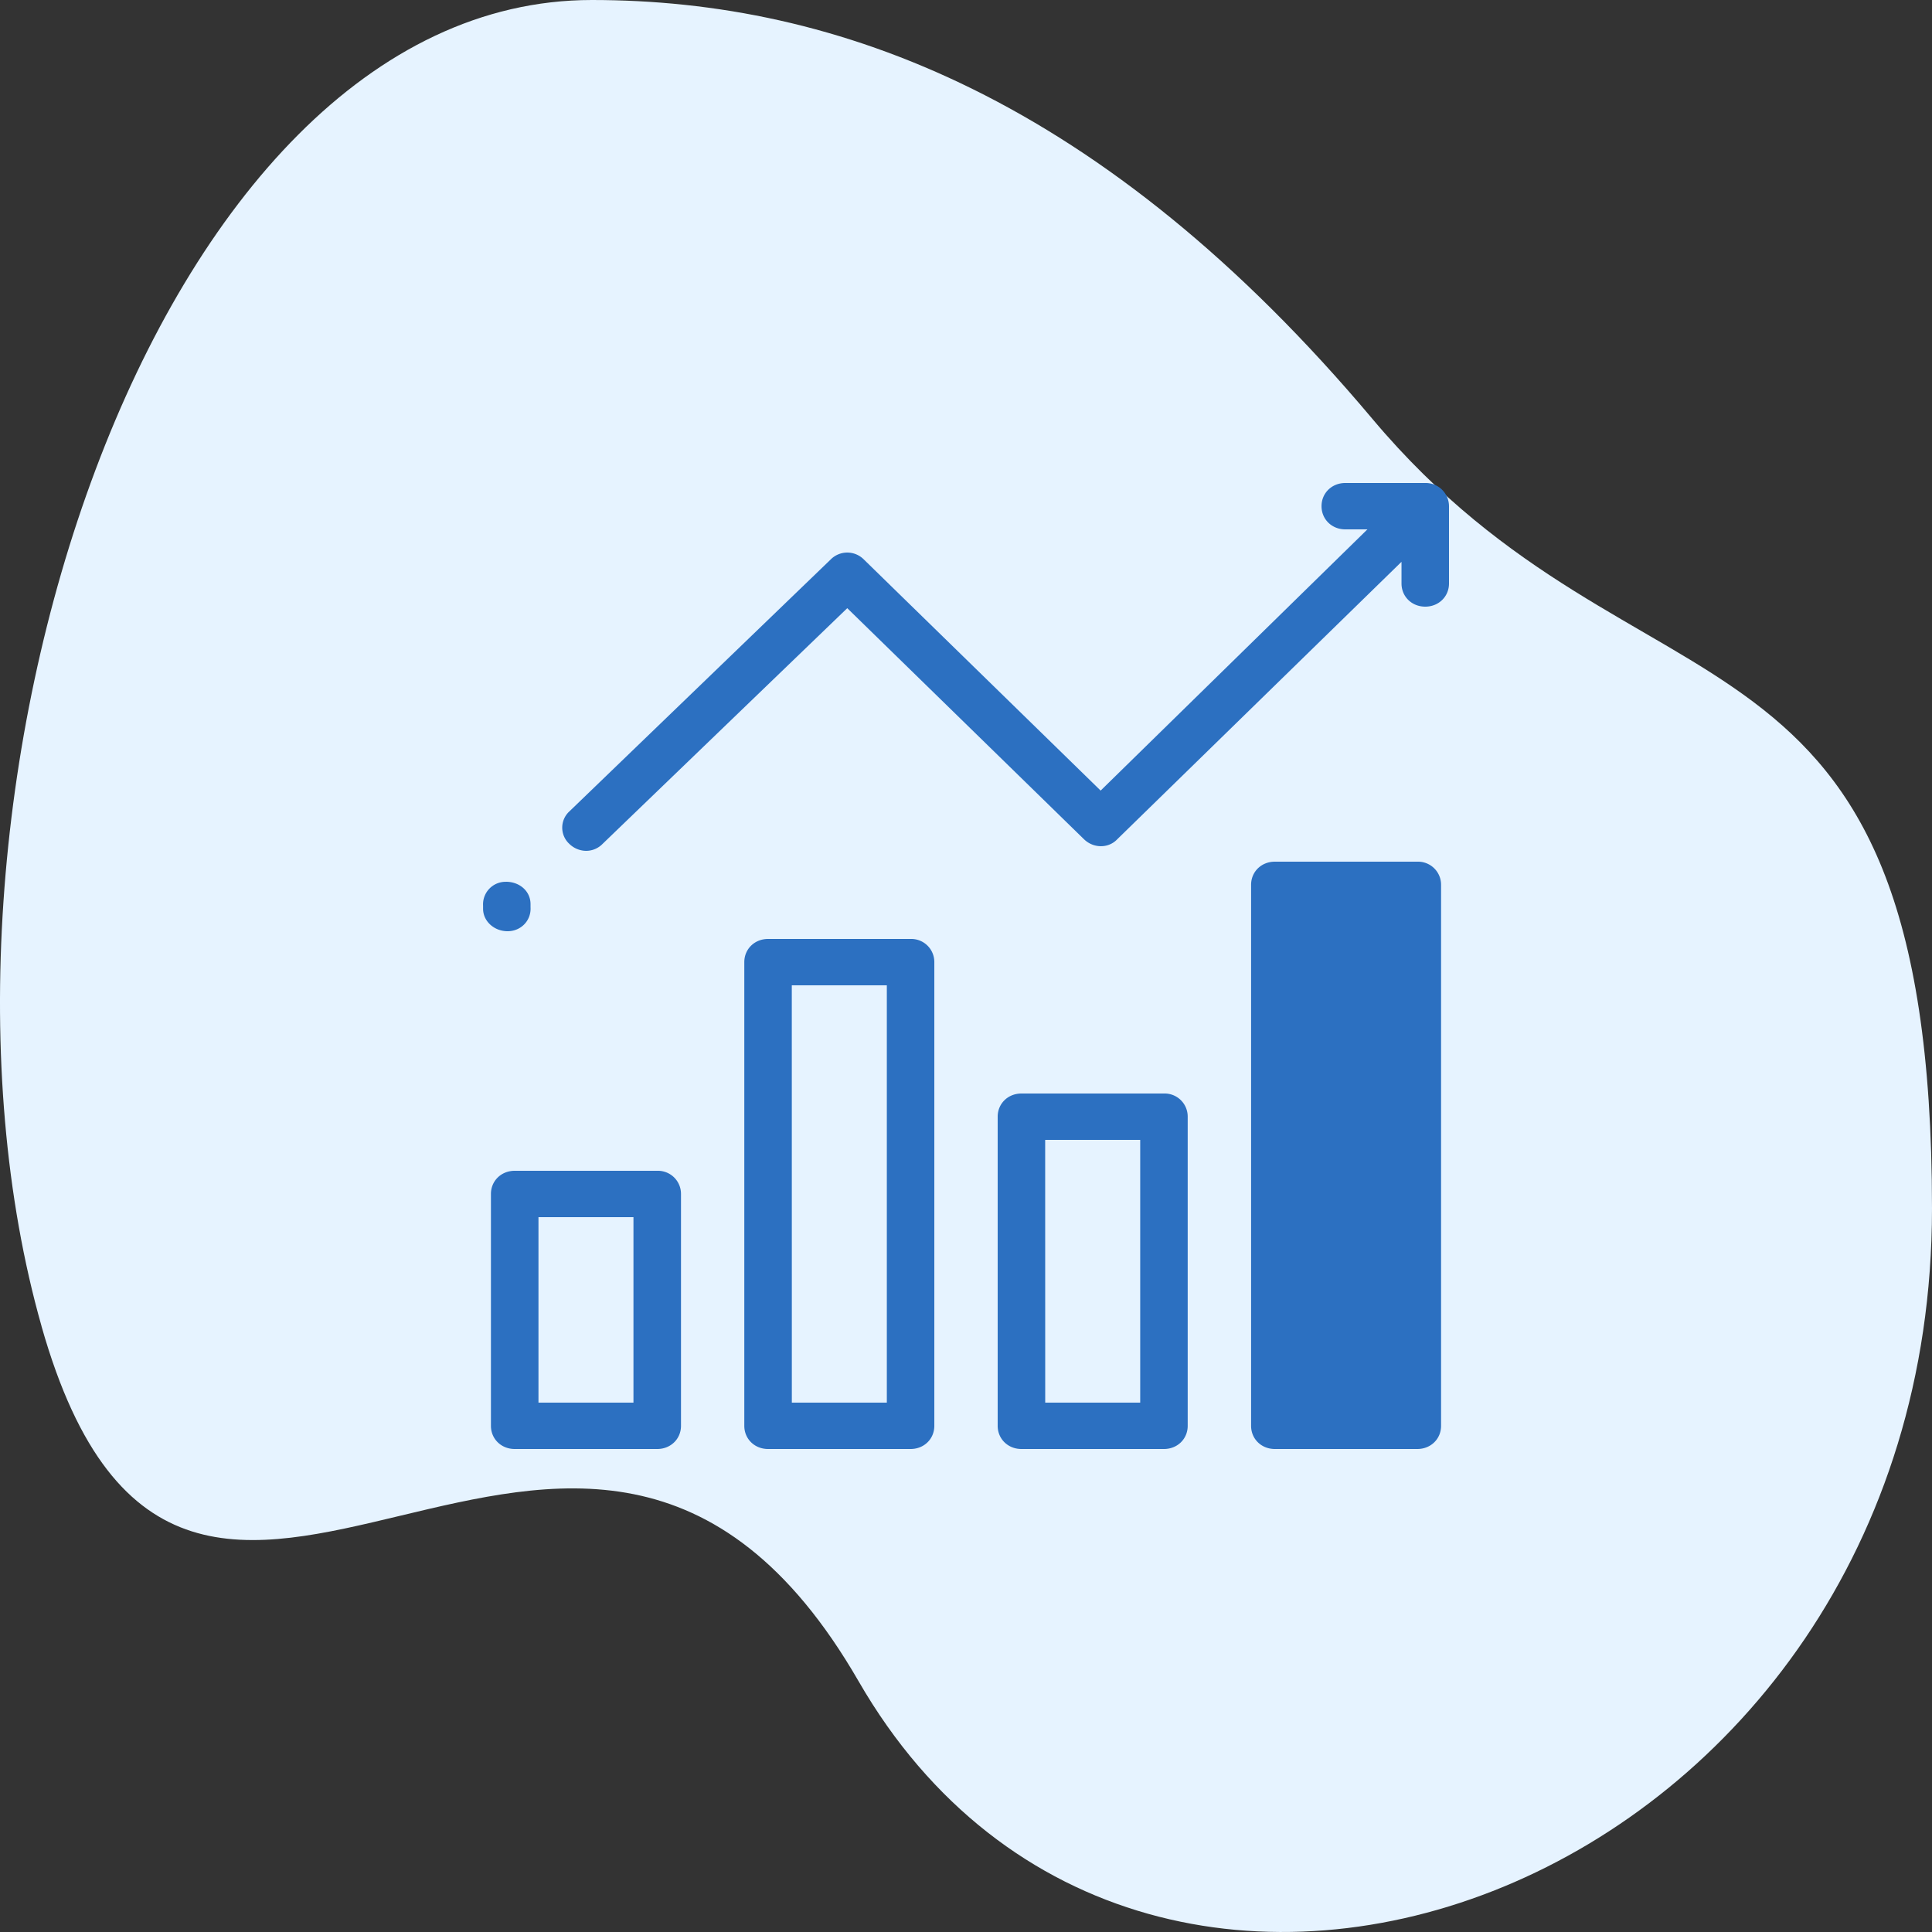
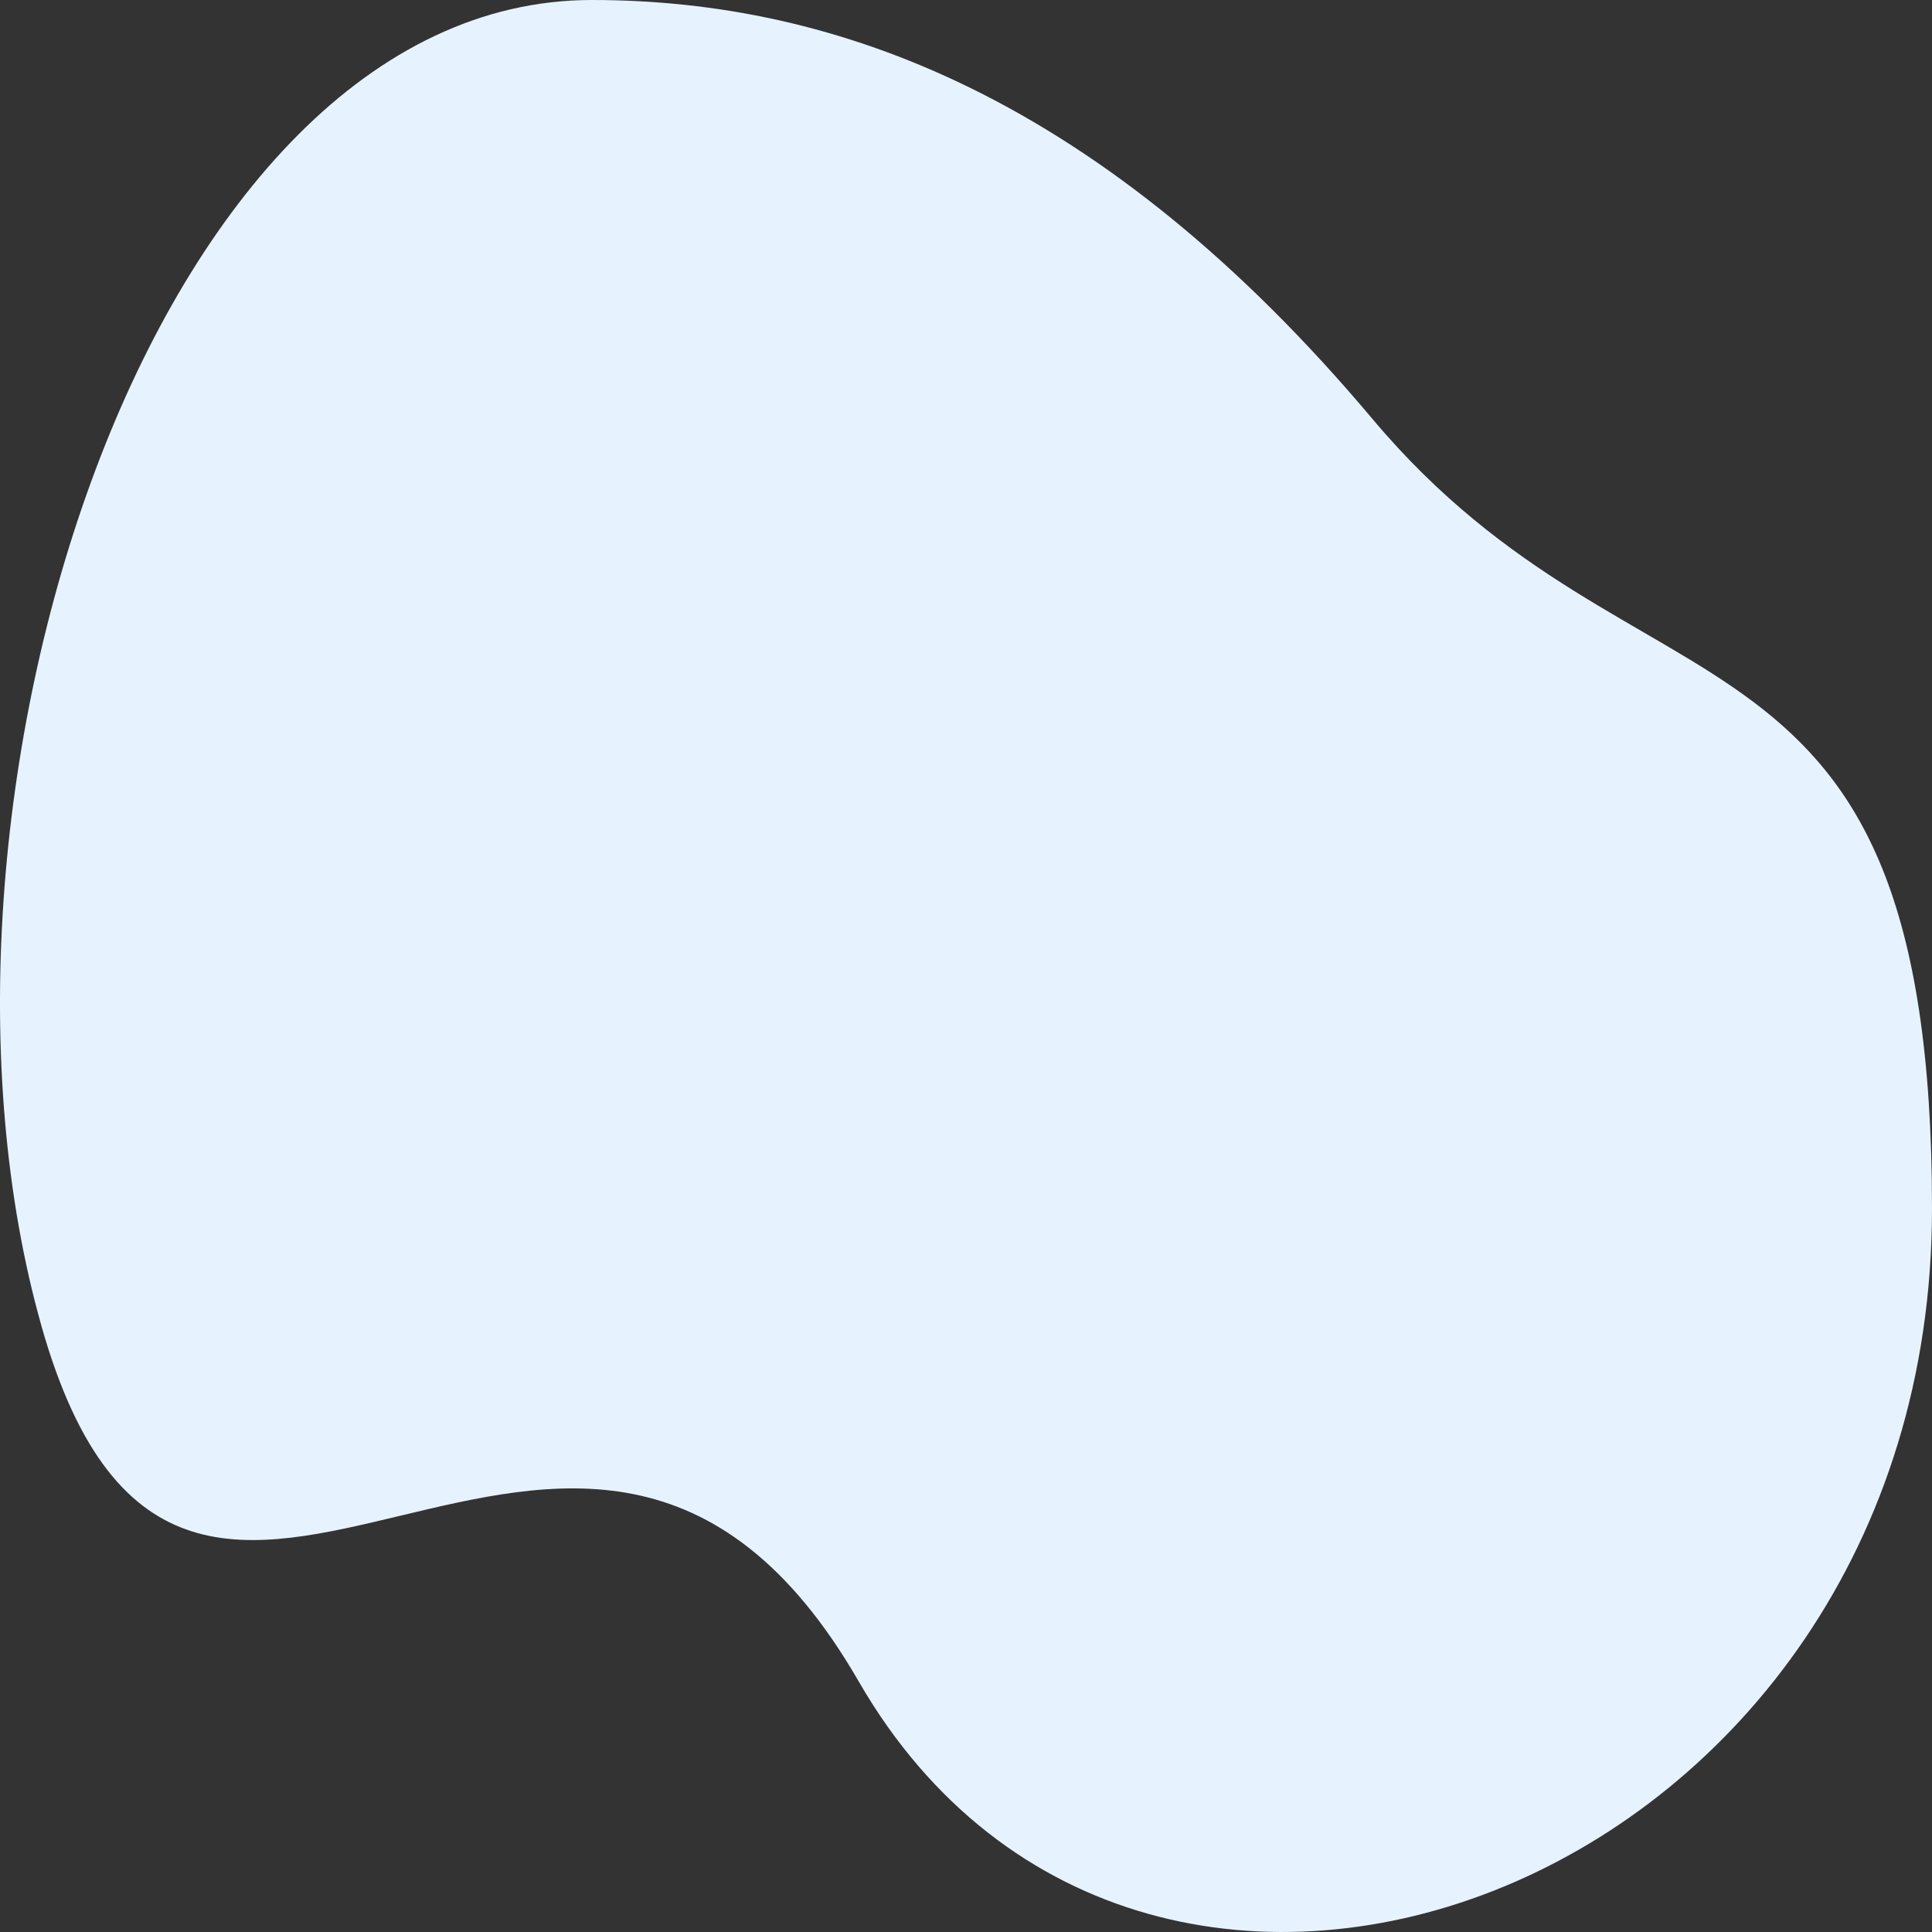
<svg xmlns="http://www.w3.org/2000/svg" fill="none" height="48" width="48">
  <rect width="100%" height="100%" fill="#333333" stroke="none" />
  <path d="M1.033 32.952C-2.602 20.138 3.686 0 14.705 0c6.097 0 12.7 2.446 19.397 10.413C40.8 18.381 48 14.646 48 30.023c0 16.85-19.5 24.175-26.668 11.748-6.935-12.023-16.665 3.995-20.3-8.819z" fill="#e6f3ff" />
-   <path d="M33.423 12c-.334 0-.59.25-.59.576s.256.576.59.576h.55l-6.628 6.49-5.882-5.741a.58.58 0 0 0-.826 0l-6.492 6.259a.548.548 0 0 0 0 .806.607.607 0 0 0 .413.173.573.573 0 0 0 .413-.173l6.079-5.856 5.882 5.741c.236.23.61.23.826 0l7.062-6.893v.538c0 .326.255.576.59.576.334 0 .59-.25.59-.576v-1.92a.579.579 0 0 0-.59-.576h-.02zm-1.75 9.408c-.335 0-.59.25-.59.576v13.44c0 .326.255.576.59.576h3.54c.335 0 .59-.25.59-.576v-13.44a.573.573 0 0 0-.59-.576zm-19.101.5a.56.56 0 0 0-.57.594v.077c0 .307.274.557.609.557s.59-.269.57-.595v-.077c0-.326-.275-.557-.61-.557zm6.51 1.42c-.334 0-.59.25-.59.576v11.52c0 .326.256.576.59.576h3.541c.335 0 .59-.25.59-.576v-11.52a.573.573 0 0 0-.59-.576zm.59 1.152h2.361v10.368h-2.36zm5.705 2.688c-.334 0-.59.25-.59.576v7.68c0 .326.256.576.59.576h3.541c.335 0 .59-.25.59-.576v-7.68a.573.573 0 0 0-.59-.576zm.59 1.152h2.361v6.528h-2.36zm-13.18.768c-.334 0-.59.25-.59.576v5.76c0 .326.256.576.59.576h3.542c.334 0 .59-.25.59-.576v-5.76a.573.573 0 0 0-.59-.576zm.591 1.152h2.36v4.608h-2.36z" fill="#2c70c1" />
</svg>